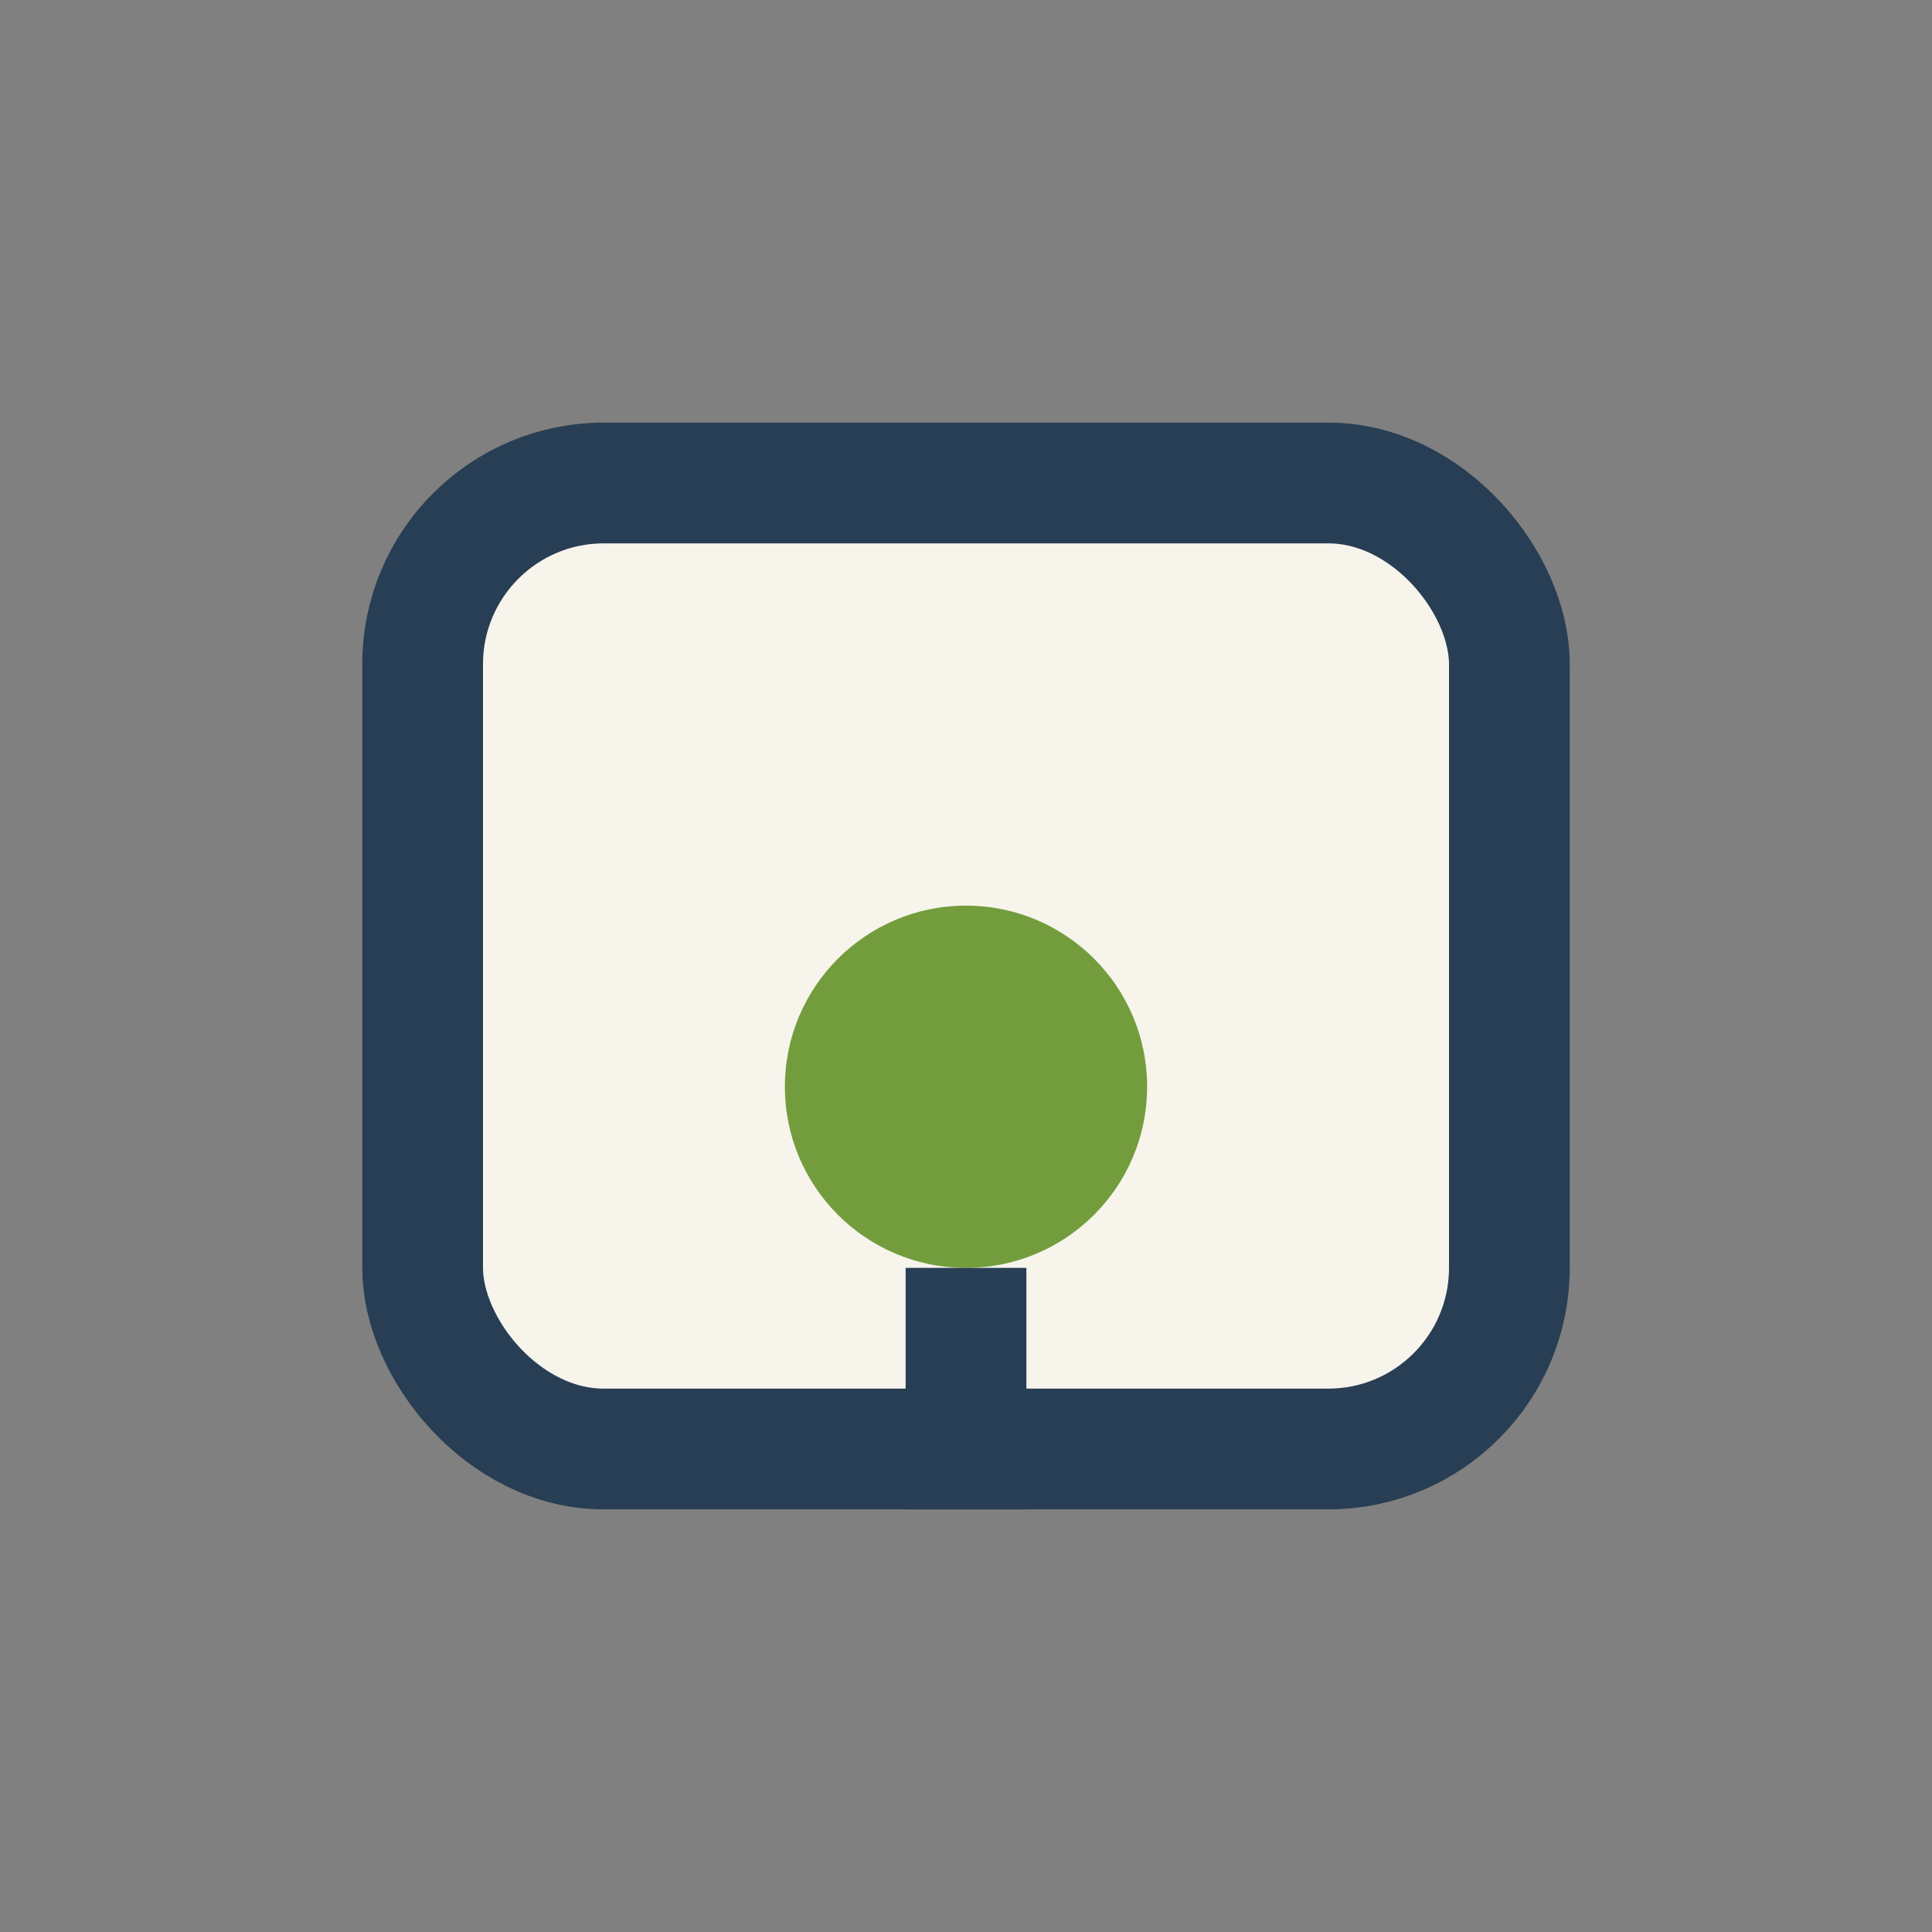
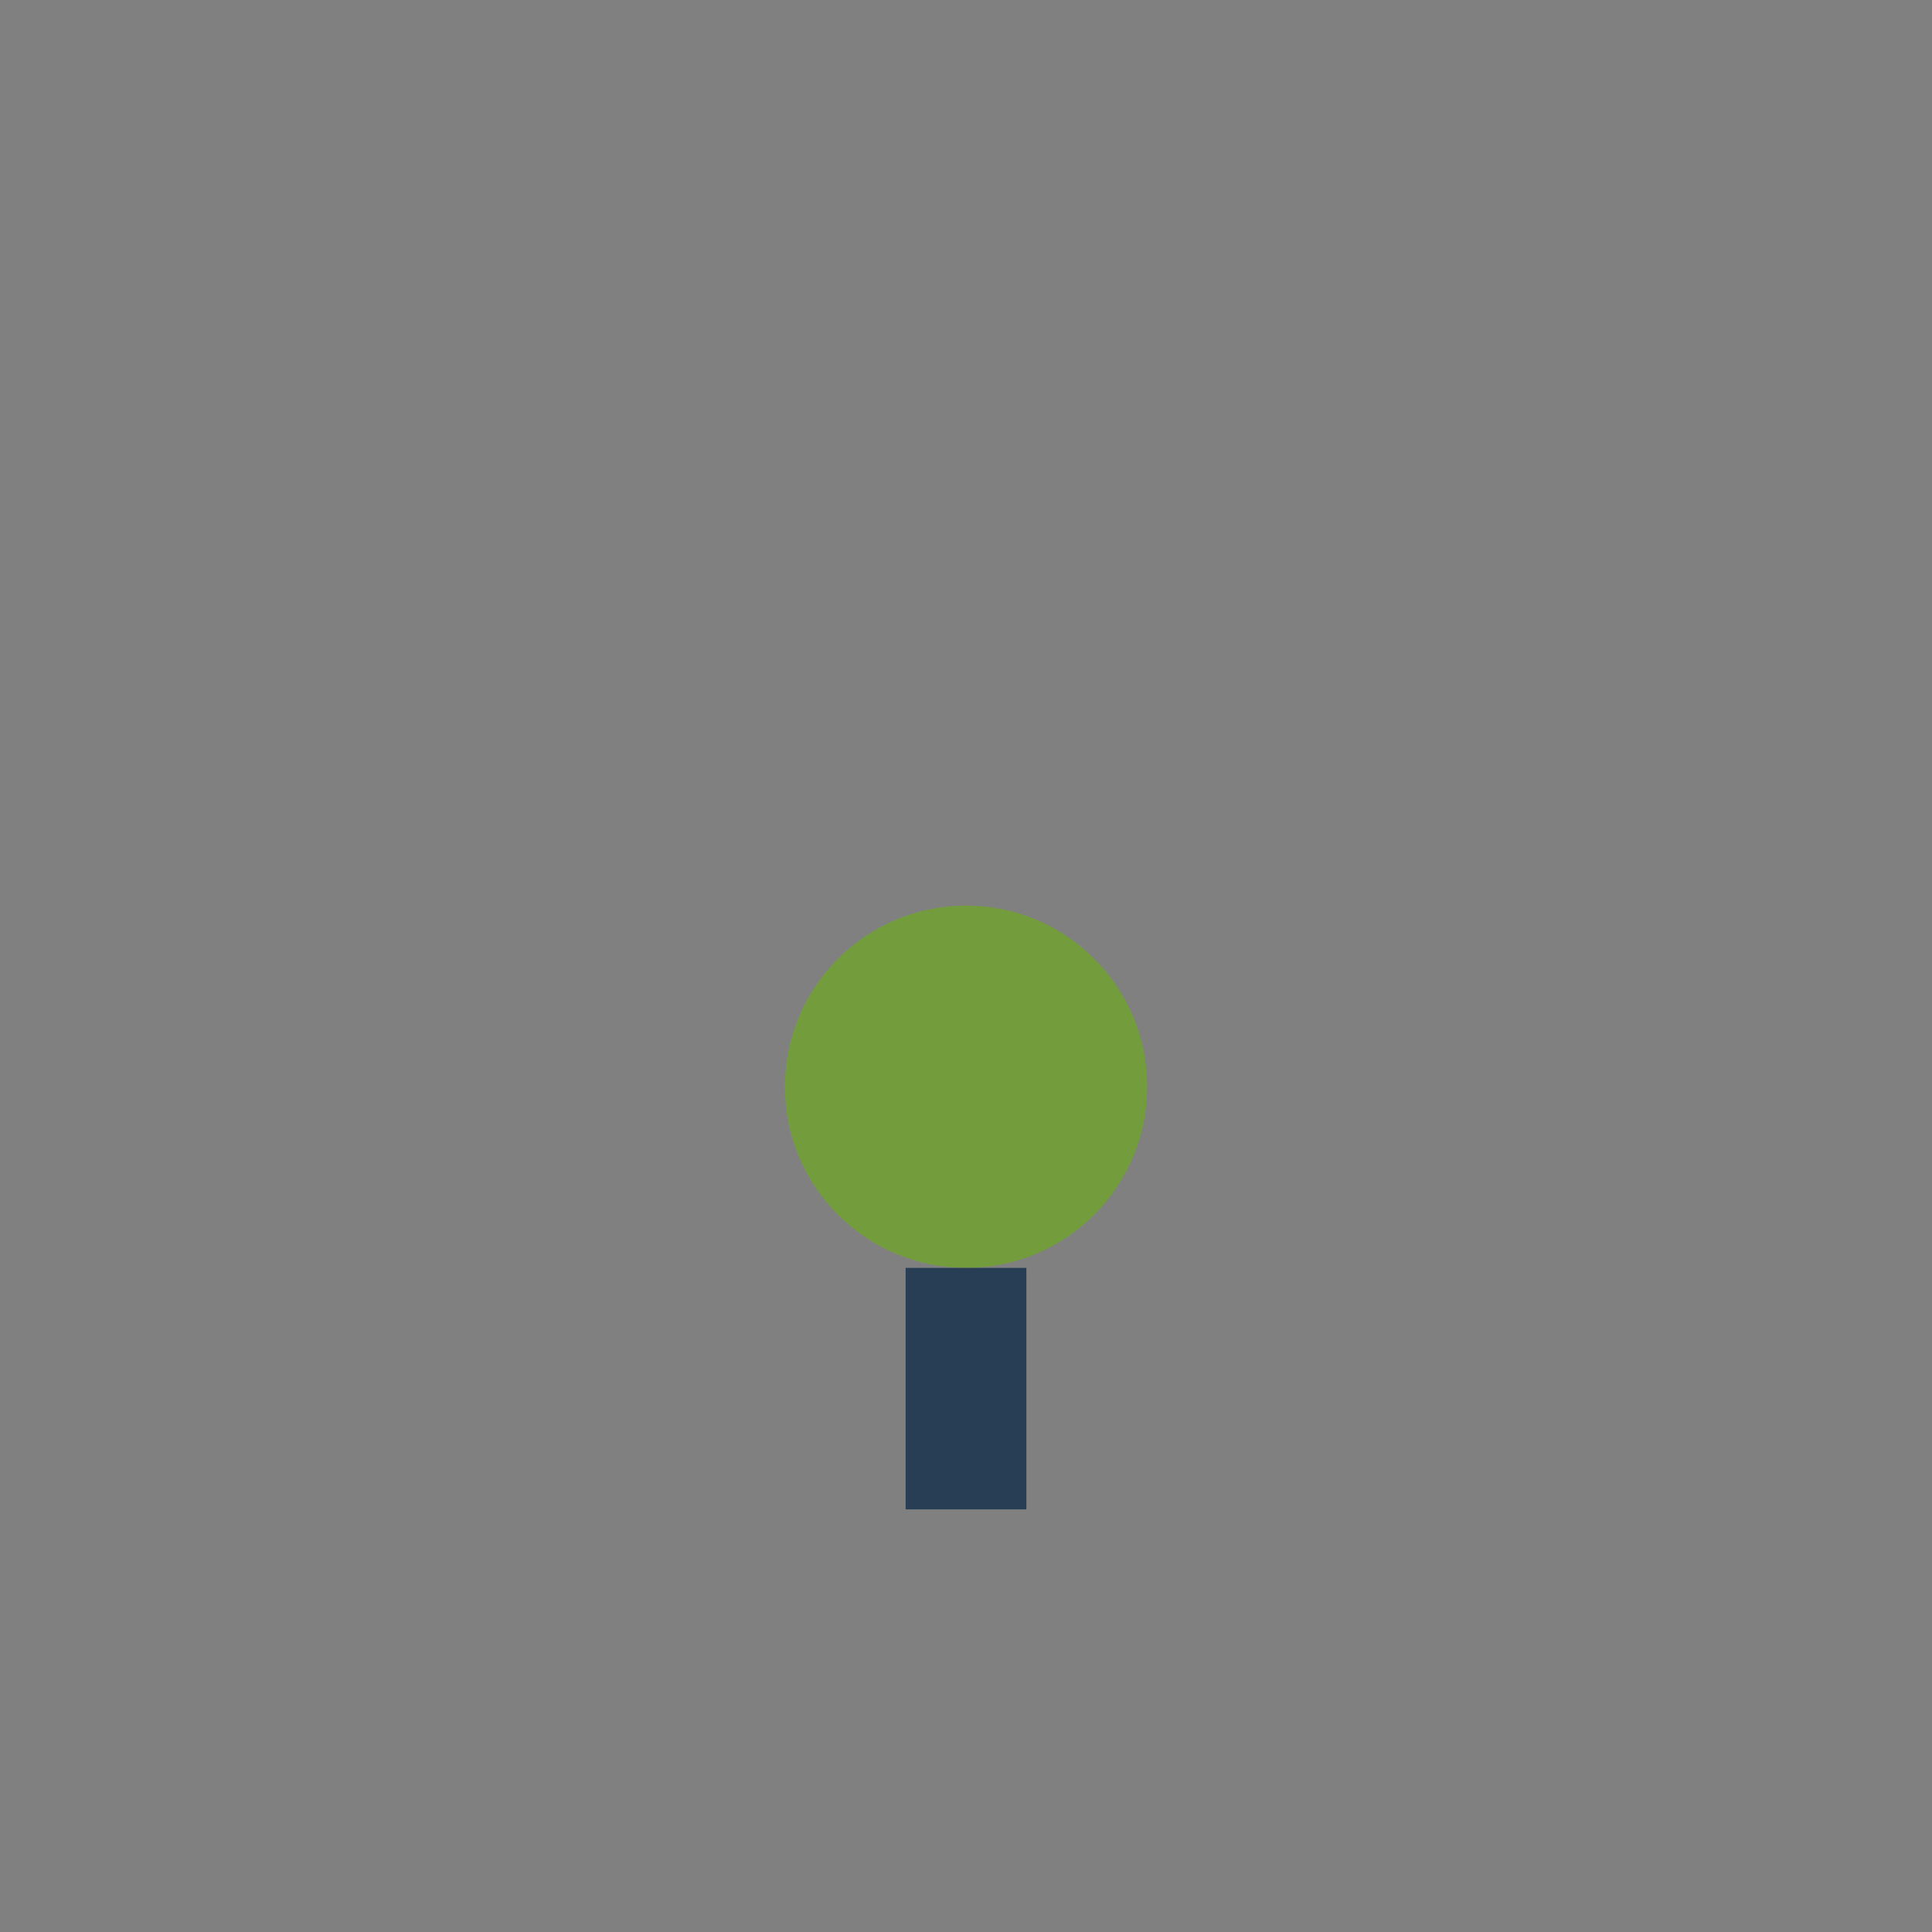
<svg xmlns="http://www.w3.org/2000/svg" width="32" height="32" viewBox="0 0 32 32">
  <rect x="0" y="0" width="32" height="32" fill="#808080" stroke="none" />
-   <rect x="7" y="8" width="18" height="16" rx="3" fill="#F7F4EC" stroke="#283E54" stroke-width="2" />
  <circle cx="16" cy="18" r="3" fill="#739D3D" />
  <rect x="15" y="21" width="2" height="4" fill="#283E54" />
</svg>